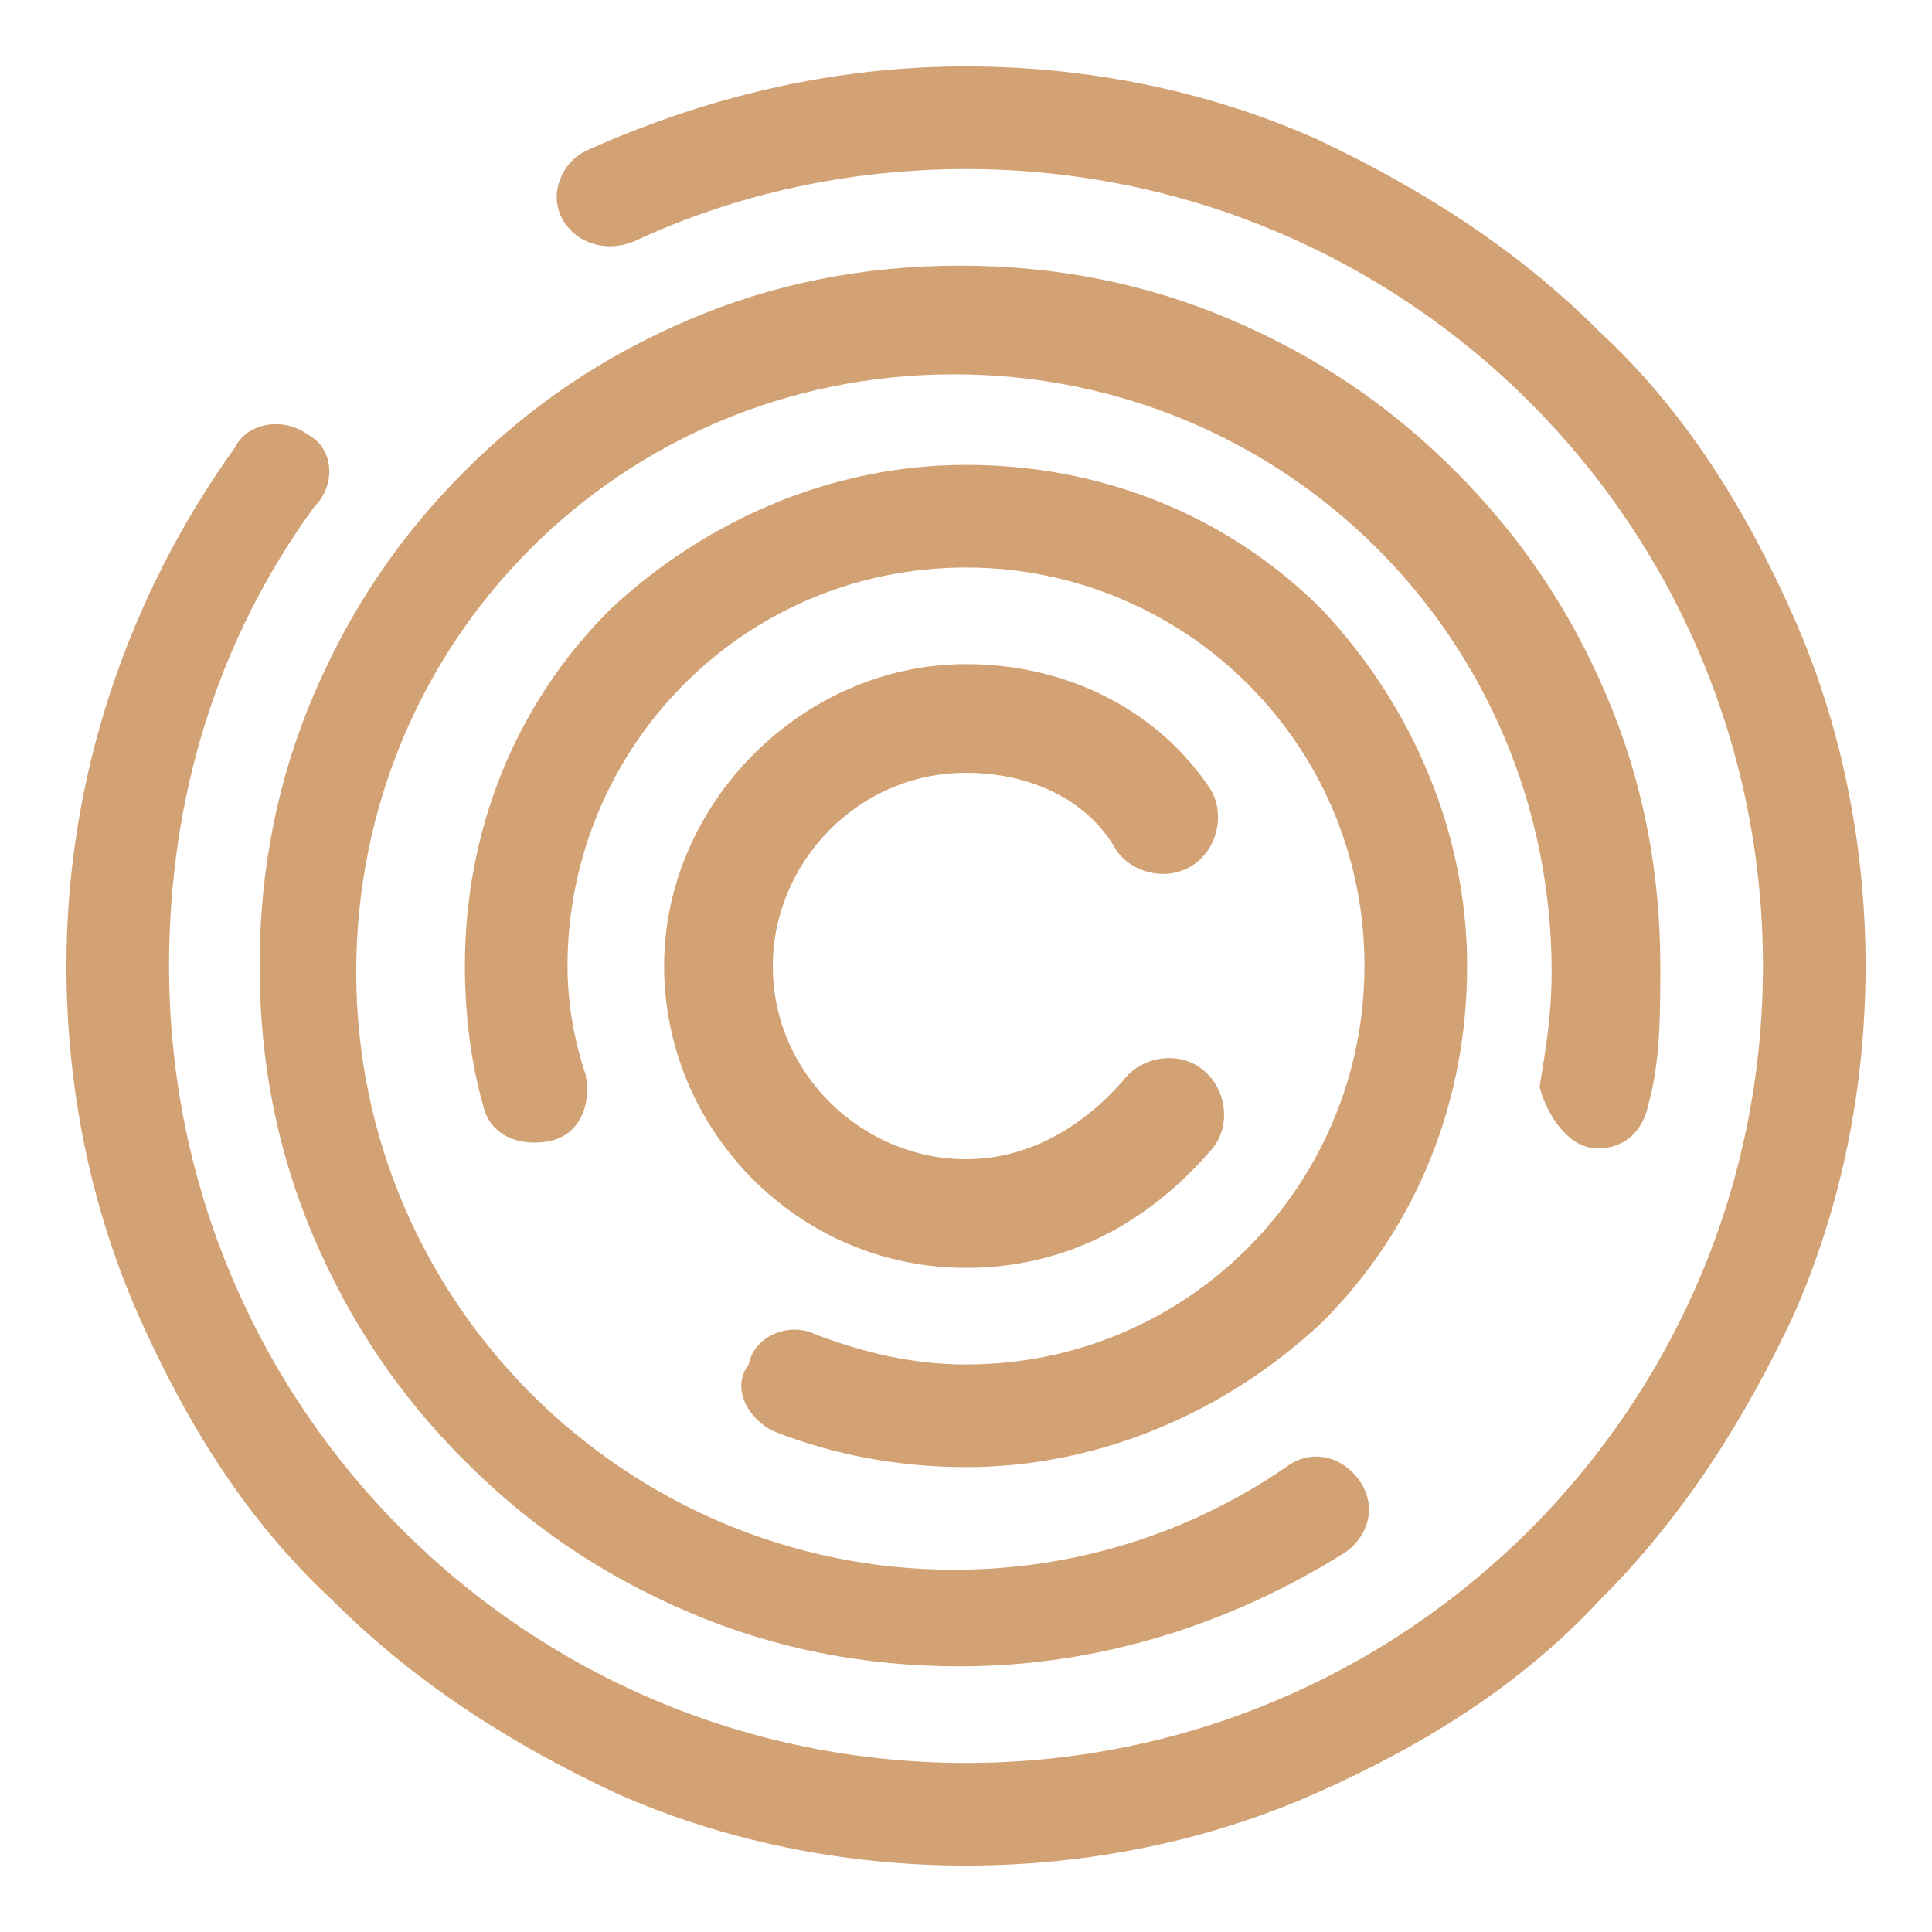
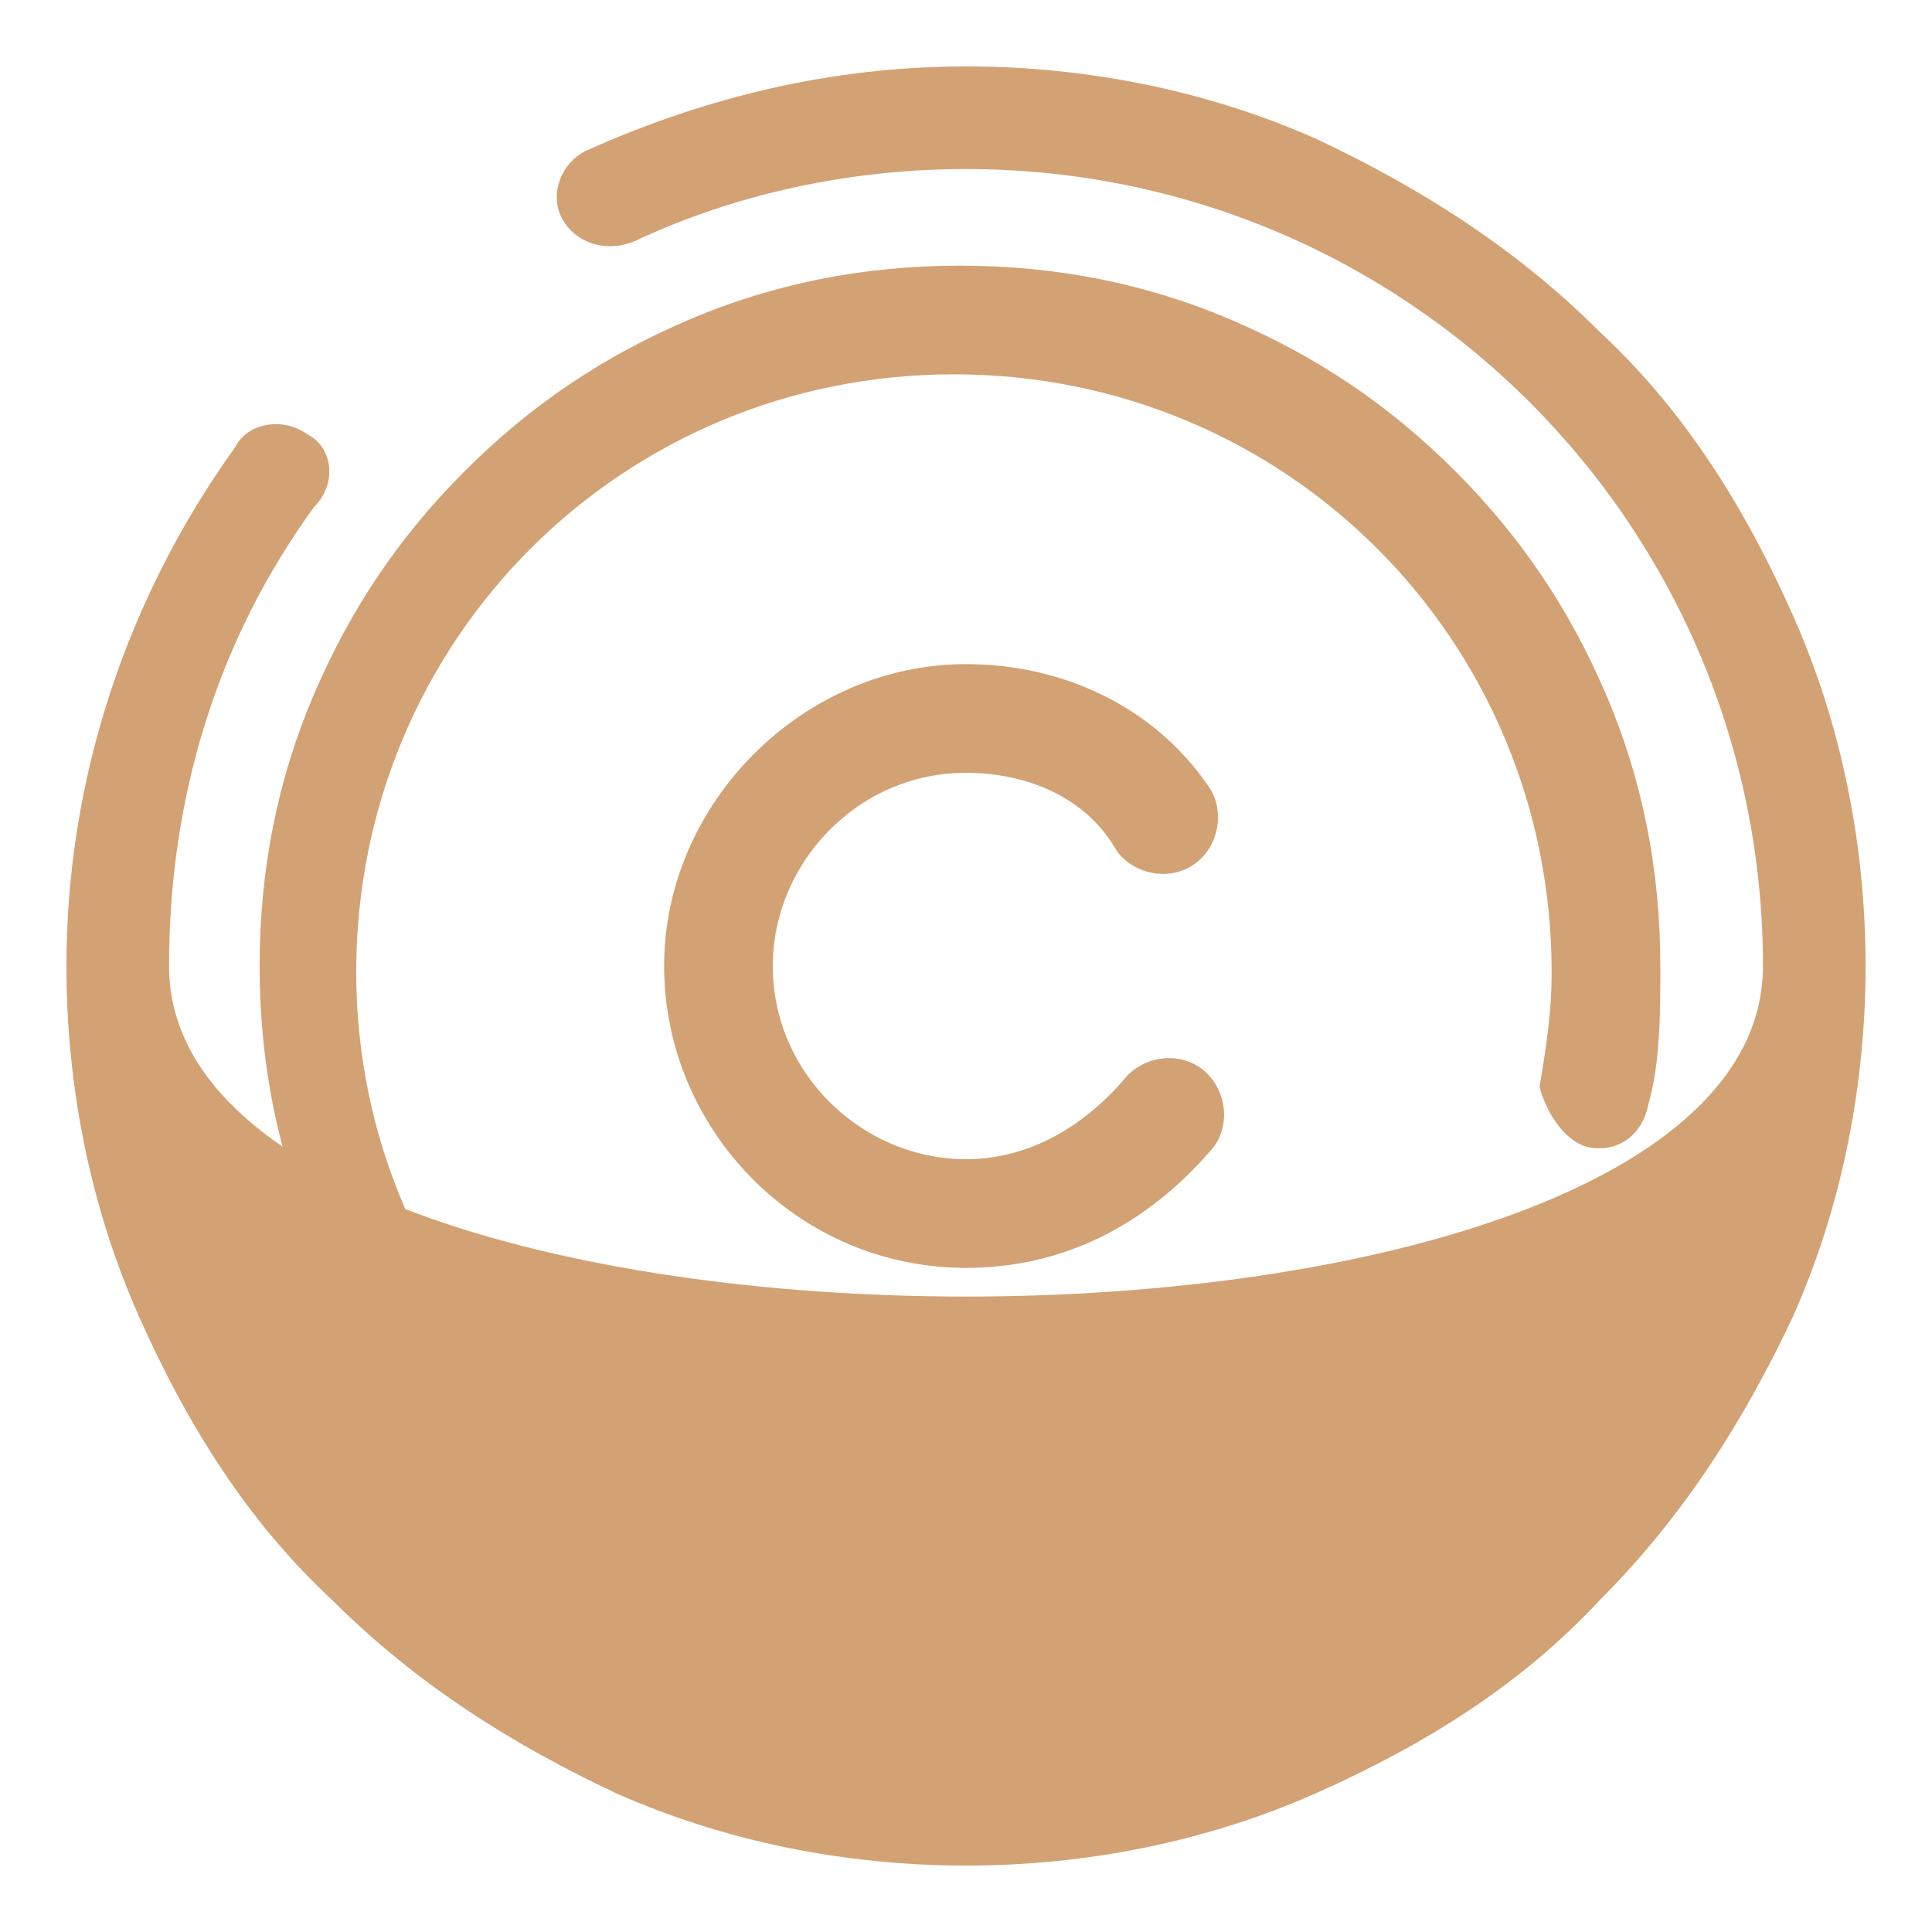
<svg xmlns="http://www.w3.org/2000/svg" version="1.1" id="Layer_1" x="0px" y="0px" width="32px" height="32px" viewBox="0 0 32 32" style="enable-background:new 0 0 32 32;" xml:space="preserve">
  <style type="text/css">
	.st0{fill:#D3A274;}
</style>
  <g>
-     <path class="st0" d="M12.8,23.7c1,0.4,2.1,0.6,3.2,0.6c2.2,0,4.3-0.9,5.9-2.4c1.6-1.6,2.4-3.7,2.4-5.9s-0.9-4.3-2.4-5.9   c-1.6-1.6-3.7-2.4-5.9-2.4s-4.3,0.9-5.9,2.4c-1.6,1.6-2.4,3.7-2.4,5.9c0,0.8,0.1,1.6,0.3,2.3c0.1,0.5,0.6,0.7,1.1,0.6   c0.5-0.1,0.7-0.6,0.6-1.1c-0.2-0.6-0.3-1.2-0.3-1.8c0-3.6,2.9-6.6,6.6-6.6c3.6,0,6.6,2.9,6.6,6.6c0,3.6-2.9,6.6-6.6,6.6   c-0.9,0-1.7-0.2-2.5-0.5c-0.4-0.2-1,0-1.1,0.5C12.1,23,12.4,23.5,12.8,23.7z" />
    <path class="st0" d="M26.3,19c0.5,0.1,0.9-0.2,1-0.7c0.2-0.7,0.2-1.5,0.2-2.3c0-1.6-0.3-3.1-0.9-4.5c-0.6-1.4-1.4-2.6-2.5-3.7   c-1.1-1.1-2.3-1.9-3.7-2.5c-1.4-0.6-2.9-0.9-4.5-0.9s-3.1,0.3-4.5,0.9c-1.4,0.6-2.6,1.4-3.7,2.5c-1.1,1.1-1.9,2.3-2.5,3.7   c-0.6,1.4-0.9,2.9-0.9,4.5c0,1.6,0.3,3.1,0.9,4.5c0.6,1.4,1.4,2.6,2.5,3.7c1.1,1.1,2.3,1.9,3.7,2.5c1.4,0.6,2.9,0.9,4.5,0.9   c2.3,0,4.5-0.7,6.4-1.9c0.4-0.3,0.5-0.8,0.2-1.2c-0.3-0.4-0.8-0.5-1.2-0.2c-1.6,1.1-3.5,1.7-5.5,1.7c-5.4,0-9.9-4.4-9.9-9.9   s4.4-9.9,9.9-9.9s9.9,4.4,9.9,9.9c0,0.7-0.1,1.3-0.2,1.9C25.6,18.4,25.9,18.9,26.3,19z" />
-     <path class="st0" d="M29.7,10.2c-0.8-1.8-1.8-3.4-3.2-4.7c-1.4-1.4-3-2.4-4.7-3.2C20,1.5,18,1.1,16,1.1c-2.2,0-4.3,0.5-6.3,1.4   C9.3,2.7,9.1,3.2,9.3,3.6c0.2,0.4,0.7,0.6,1.2,0.4c1.7-0.8,3.6-1.2,5.5-1.2c7.3,0,13.2,5.9,13.2,13.2S23.3,29.2,16,29.2   S2.8,23.3,2.8,16c0-2.8,0.8-5.4,2.4-7.6C5.6,8,5.5,7.4,5.1,7.2C4.7,6.9,4.1,7,3.9,7.4C2.1,9.9,1.1,12.9,1.1,16c0,2,0.4,4,1.2,5.8   c0.8,1.8,1.8,3.4,3.2,4.7c1.4,1.4,3,2.4,4.7,3.2c1.8,0.8,3.8,1.2,5.8,1.2s4-0.4,5.8-1.2c1.8-0.8,3.4-1.8,4.7-3.2   c1.4-1.4,2.4-3,3.2-4.7c0.8-1.8,1.2-3.8,1.2-5.8S30.5,12,29.7,10.2z" />
+     <path class="st0" d="M29.7,10.2c-0.8-1.8-1.8-3.4-3.2-4.7c-1.4-1.4-3-2.4-4.7-3.2C20,1.5,18,1.1,16,1.1c-2.2,0-4.3,0.5-6.3,1.4   C9.3,2.7,9.1,3.2,9.3,3.6c0.2,0.4,0.7,0.6,1.2,0.4c1.7-0.8,3.6-1.2,5.5-1.2c7.3,0,13.2,5.9,13.2,13.2S2.8,23.3,2.8,16c0-2.8,0.8-5.4,2.4-7.6C5.6,8,5.5,7.4,5.1,7.2C4.7,6.9,4.1,7,3.9,7.4C2.1,9.9,1.1,12.9,1.1,16c0,2,0.4,4,1.2,5.8   c0.8,1.8,1.8,3.4,3.2,4.7c1.4,1.4,3,2.4,4.7,3.2c1.8,0.8,3.8,1.2,5.8,1.2s4-0.4,5.8-1.2c1.8-0.8,3.4-1.8,4.7-3.2   c1.4-1.4,2.4-3,3.2-4.7c0.8-1.8,1.2-3.8,1.2-5.8S30.5,12,29.7,10.2z" />
    <g>
      <path class="st0" d="M16,21c-2.8,0-5-2.3-5-5s2.3-5,5-5c1.6,0,3.1,0.7,4,2c0.3,0.4,0.2,1-0.2,1.3c-0.4,0.3-1,0.2-1.3-0.2    C18,13.2,17,12.8,16,12.8c-1.8,0-3.2,1.5-3.2,3.2c0,1.8,1.5,3.2,3.2,3.2c1,0,1.9-0.5,2.6-1.3c0.3-0.4,0.9-0.5,1.3-0.2    c0.4,0.3,0.5,0.9,0.2,1.3C19,20.3,17.6,21,16,21z" />
    </g>
  </g>
</svg>